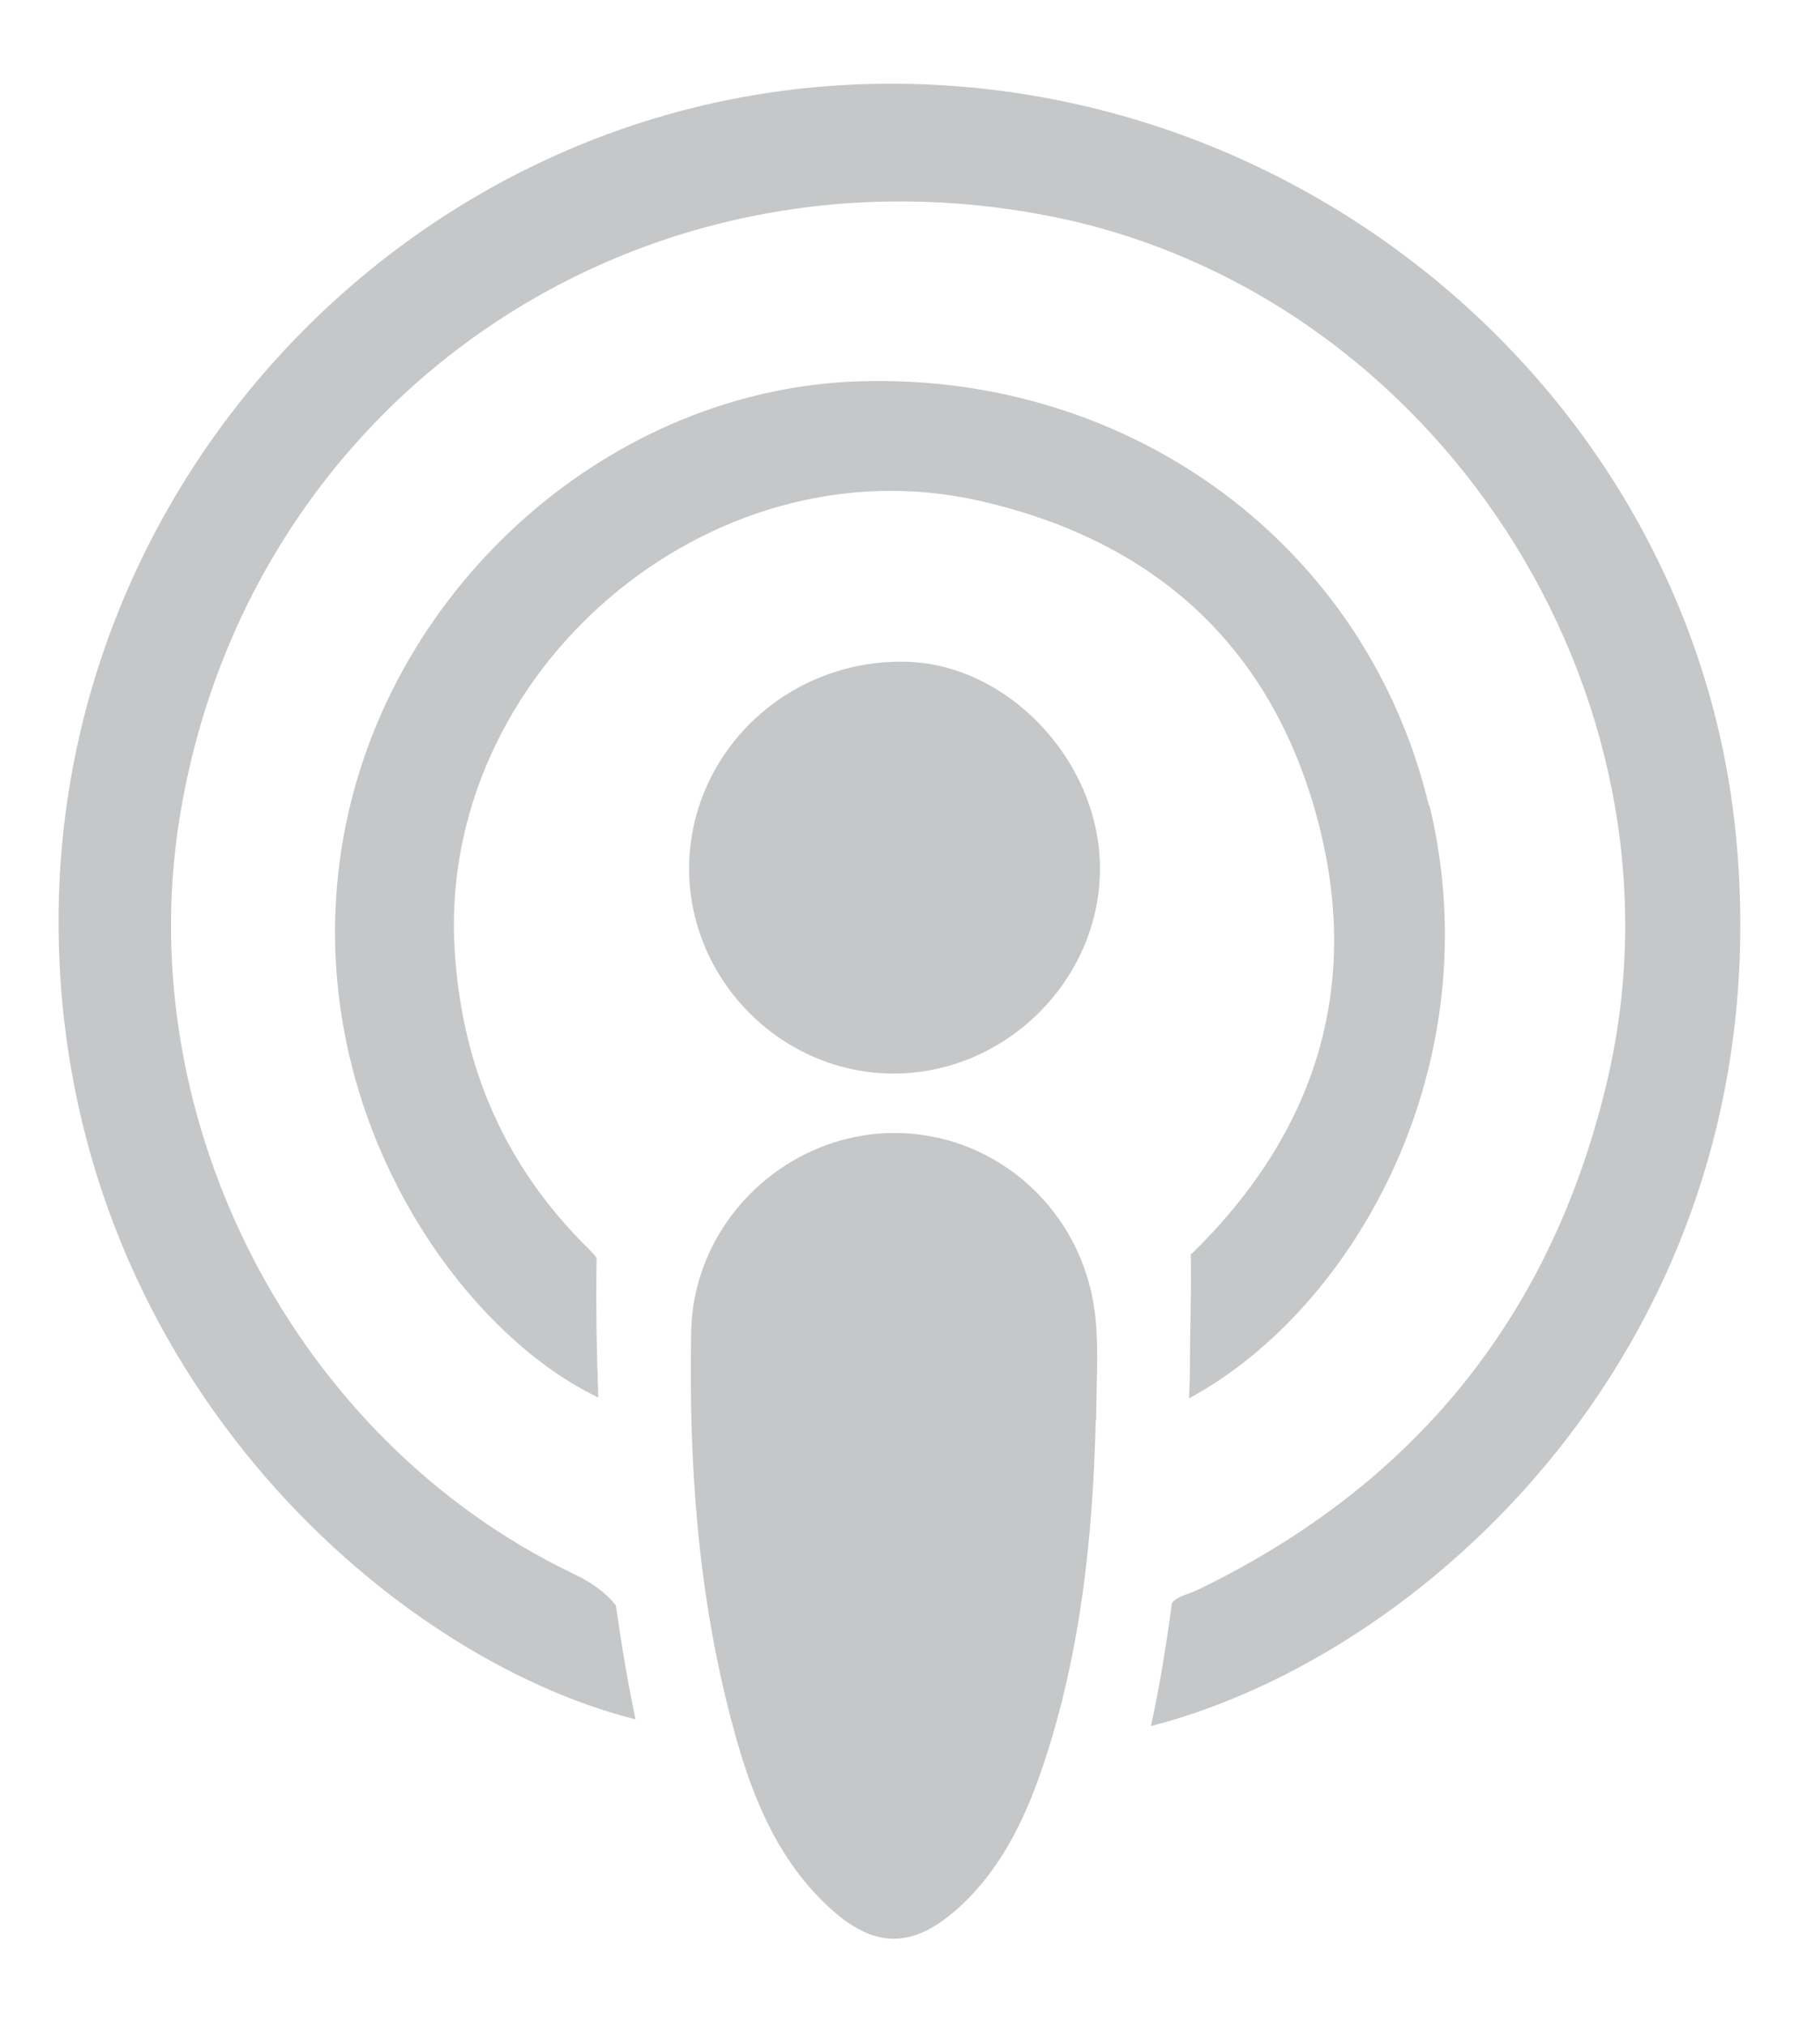
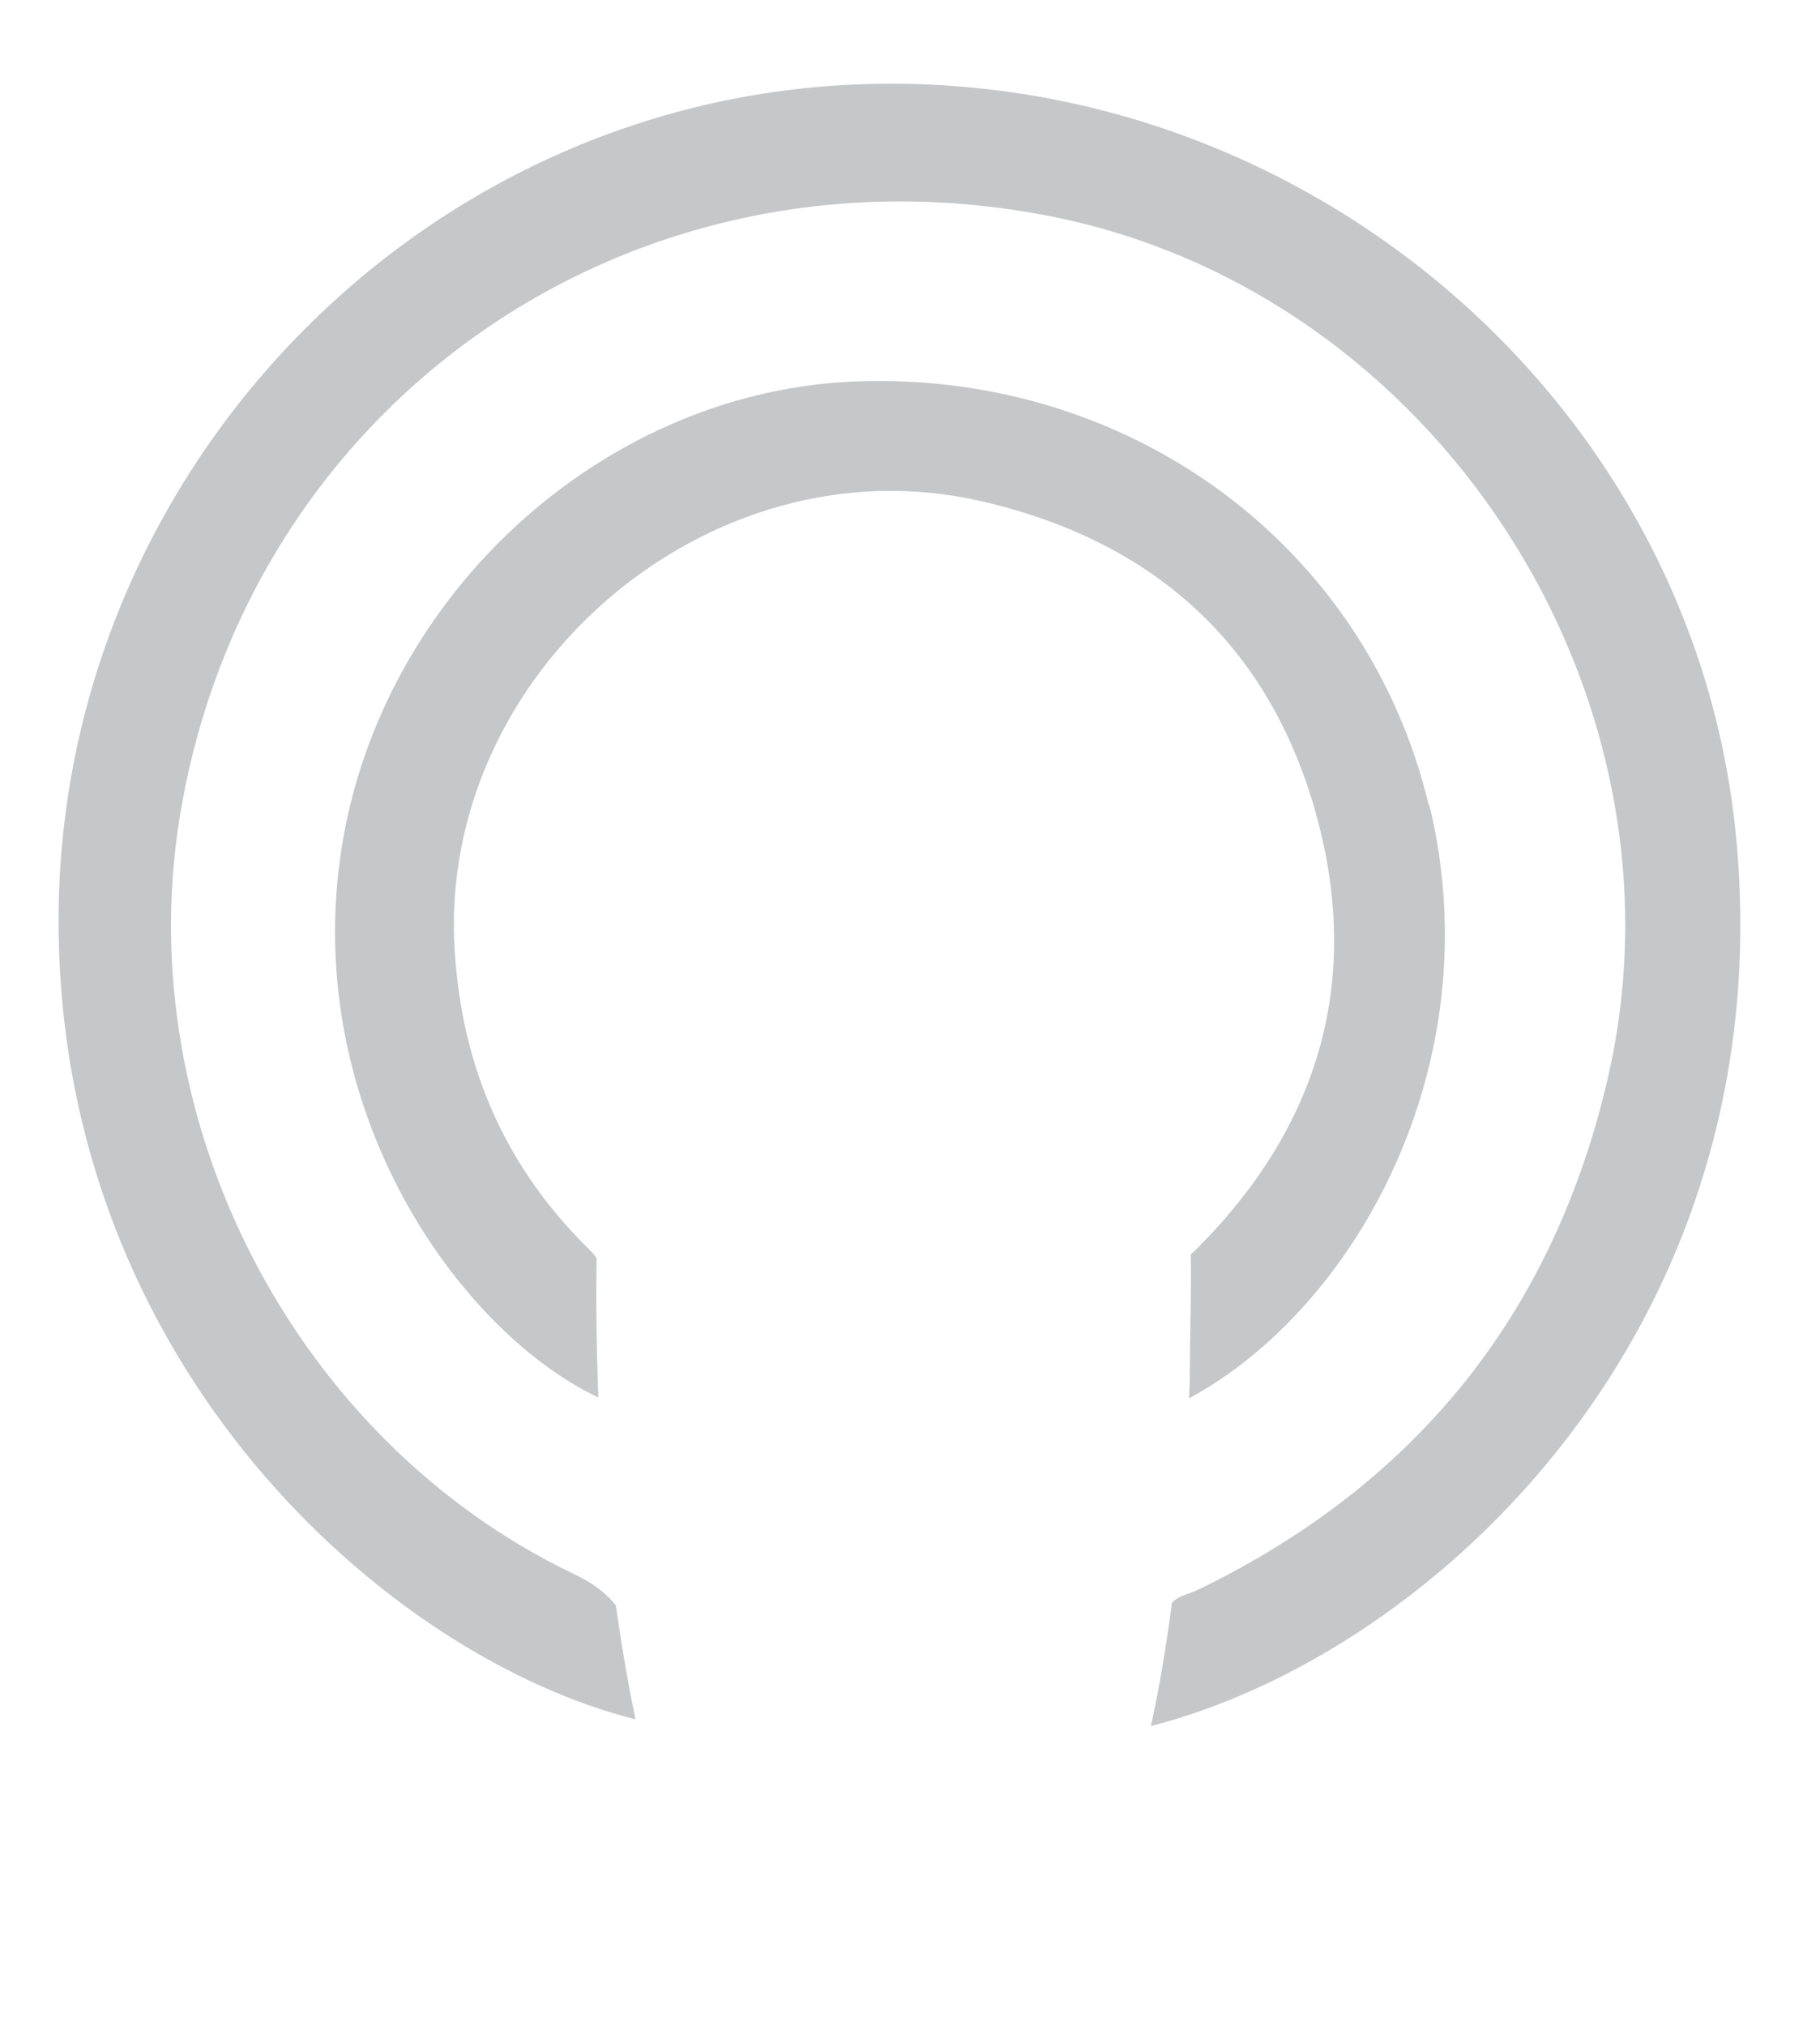
<svg xmlns="http://www.w3.org/2000/svg" id="Calque_2" viewBox="0 0 435 484.1">
  <defs>
    <style> .st0 { fill: #c6c7c8; } </style>
  </defs>
  <g id="Layer_1">
    <g id="kIz4XG.tif">
      <g>
-         <path class="st0" d="M261.9,339.3c-.7,28-3.6,55.6-12.5,82.3-4.2,12.5-9.8,24.4-19.6,33.6-11.5,10.7-21,10.8-32.5-.3-12.3-11.8-18.1-27.2-22.3-43.1-8.2-30.6-10.4-62.1-9.8-93.6.5-26.3,22.6-47.3,48.3-47.5,25.1-.1,46.2,19.2,48.4,45,.7,7.8.1,15.7.1,23.6h0Z" />
-         <path class="st0" d="M164.7,207.9c-.1-27.7,22.9-50.1,51.2-49.8,24.6.2,46.7,23.3,47,48.9.3,26.8-22.3,49.5-49.3,49.5-26.6,0-48.7-22-48.9-48.7h0Z" />
        <g>
          <path class="st0" d="M414.9,199.6c-10.1-104.1-104-184.1-210.8-179.4C98.7,24.8,13.7,114,14,220.6c.3,106,78.8,175.4,137.9,190.2-1.9-9-3.4-18.1-4.7-27.2-2.3-3-5.7-5.5-10.4-7.7-66.3-31.9-105.5-107.9-93.9-180.3C58.9,96.1,151.1,32.2,250.7,51.6c92.2,18,154.6,113.9,133.7,205.5-13,56.7-45.9,97.5-98.2,122.8-2,1-4.6,1.3-6.1,3.1-1.3,9.9-2.9,19.7-5,29.4,68.2-17.5,151.2-95.9,139.8-212.9h0Z" />
          <path class="st0" d="M341.5,192.4c-14.8-61.8-70.8-103.3-136-101.3-59.3,1.8-112.3,48.5-123.3,108.3-11.6,63.2,26.5,118.2,60.8,134.5-.4-11.1-.6-22.2-.4-33.3-.5-.8-1.2-1.5-2-2.3-19.8-19.5-30.1-43.1-31.9-70.8-4.5-66.6,60.6-122.7,125.6-107.8,40.4,9.2,68.2,33.3,79.8,73.2,11.8,40.6,1.5,76.3-28.7,106.1-.2.2-.5.5-.8.7.2,9-.2,18-.2,27,0,2.5-.1,4.9-.2,7.4,39.8-21.5,72.3-79.8,57.5-141.5h0Z" />
        </g>
      </g>
    </g>
  </g>
</svg>